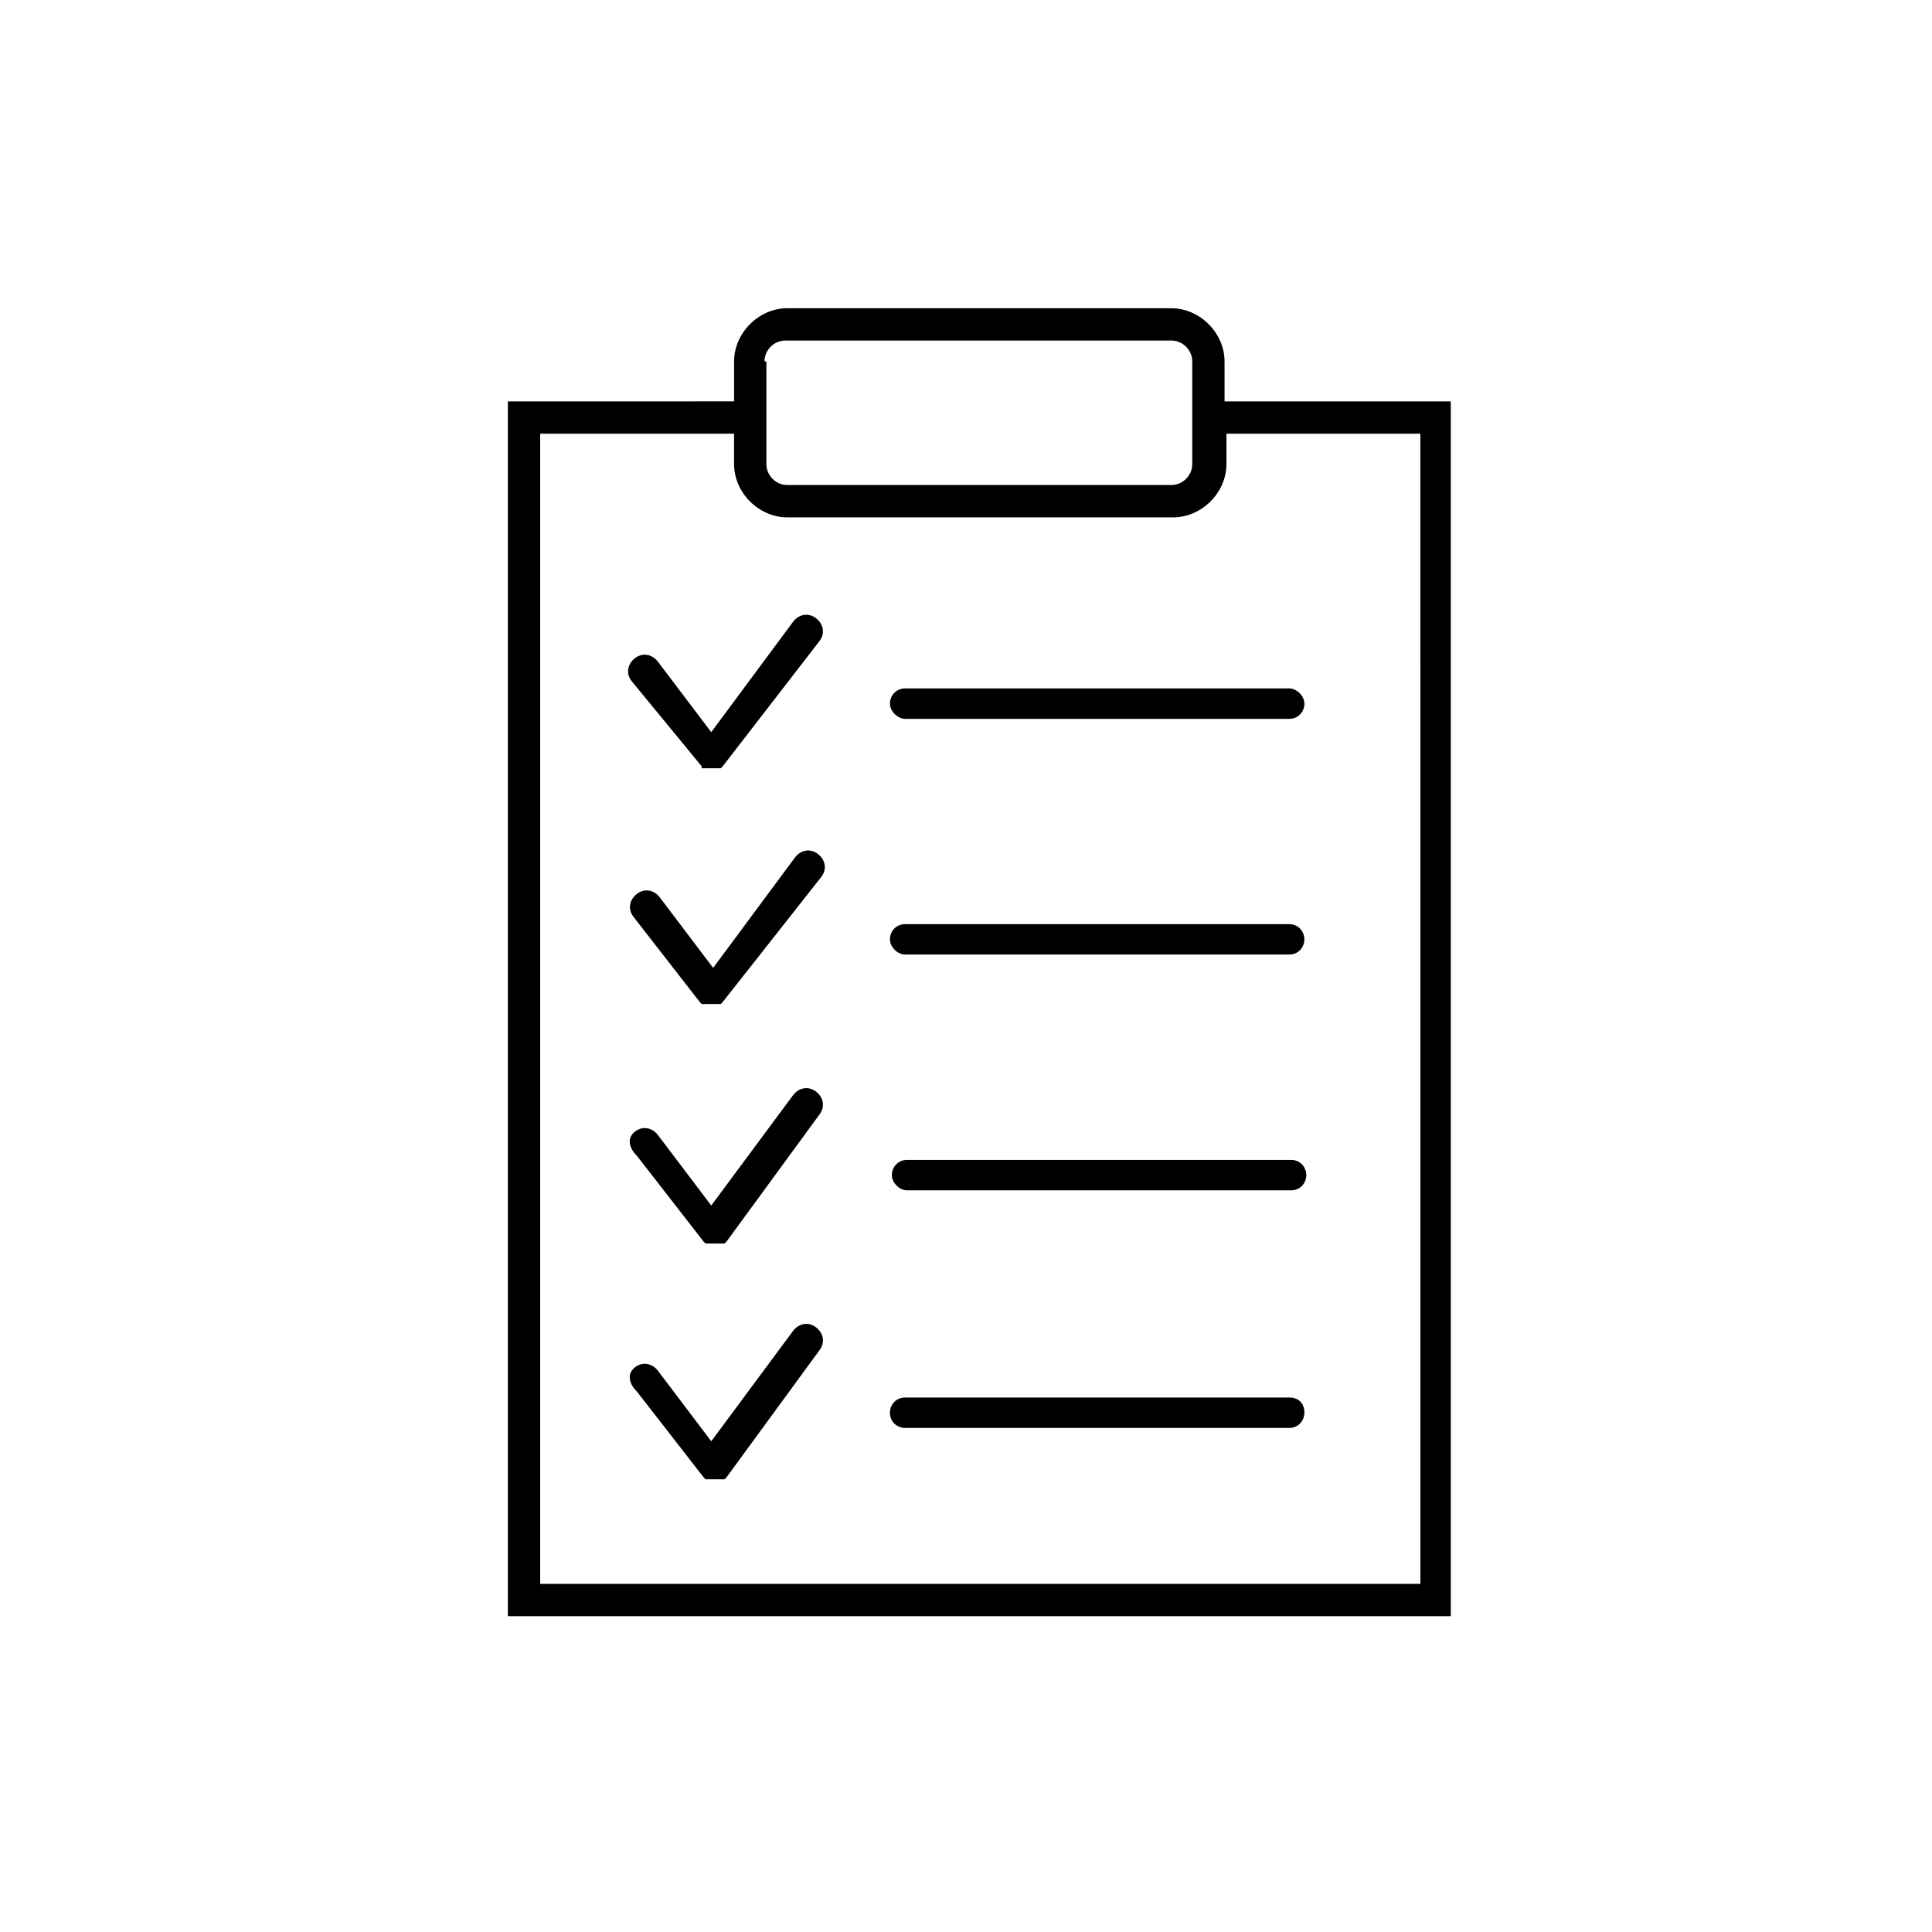
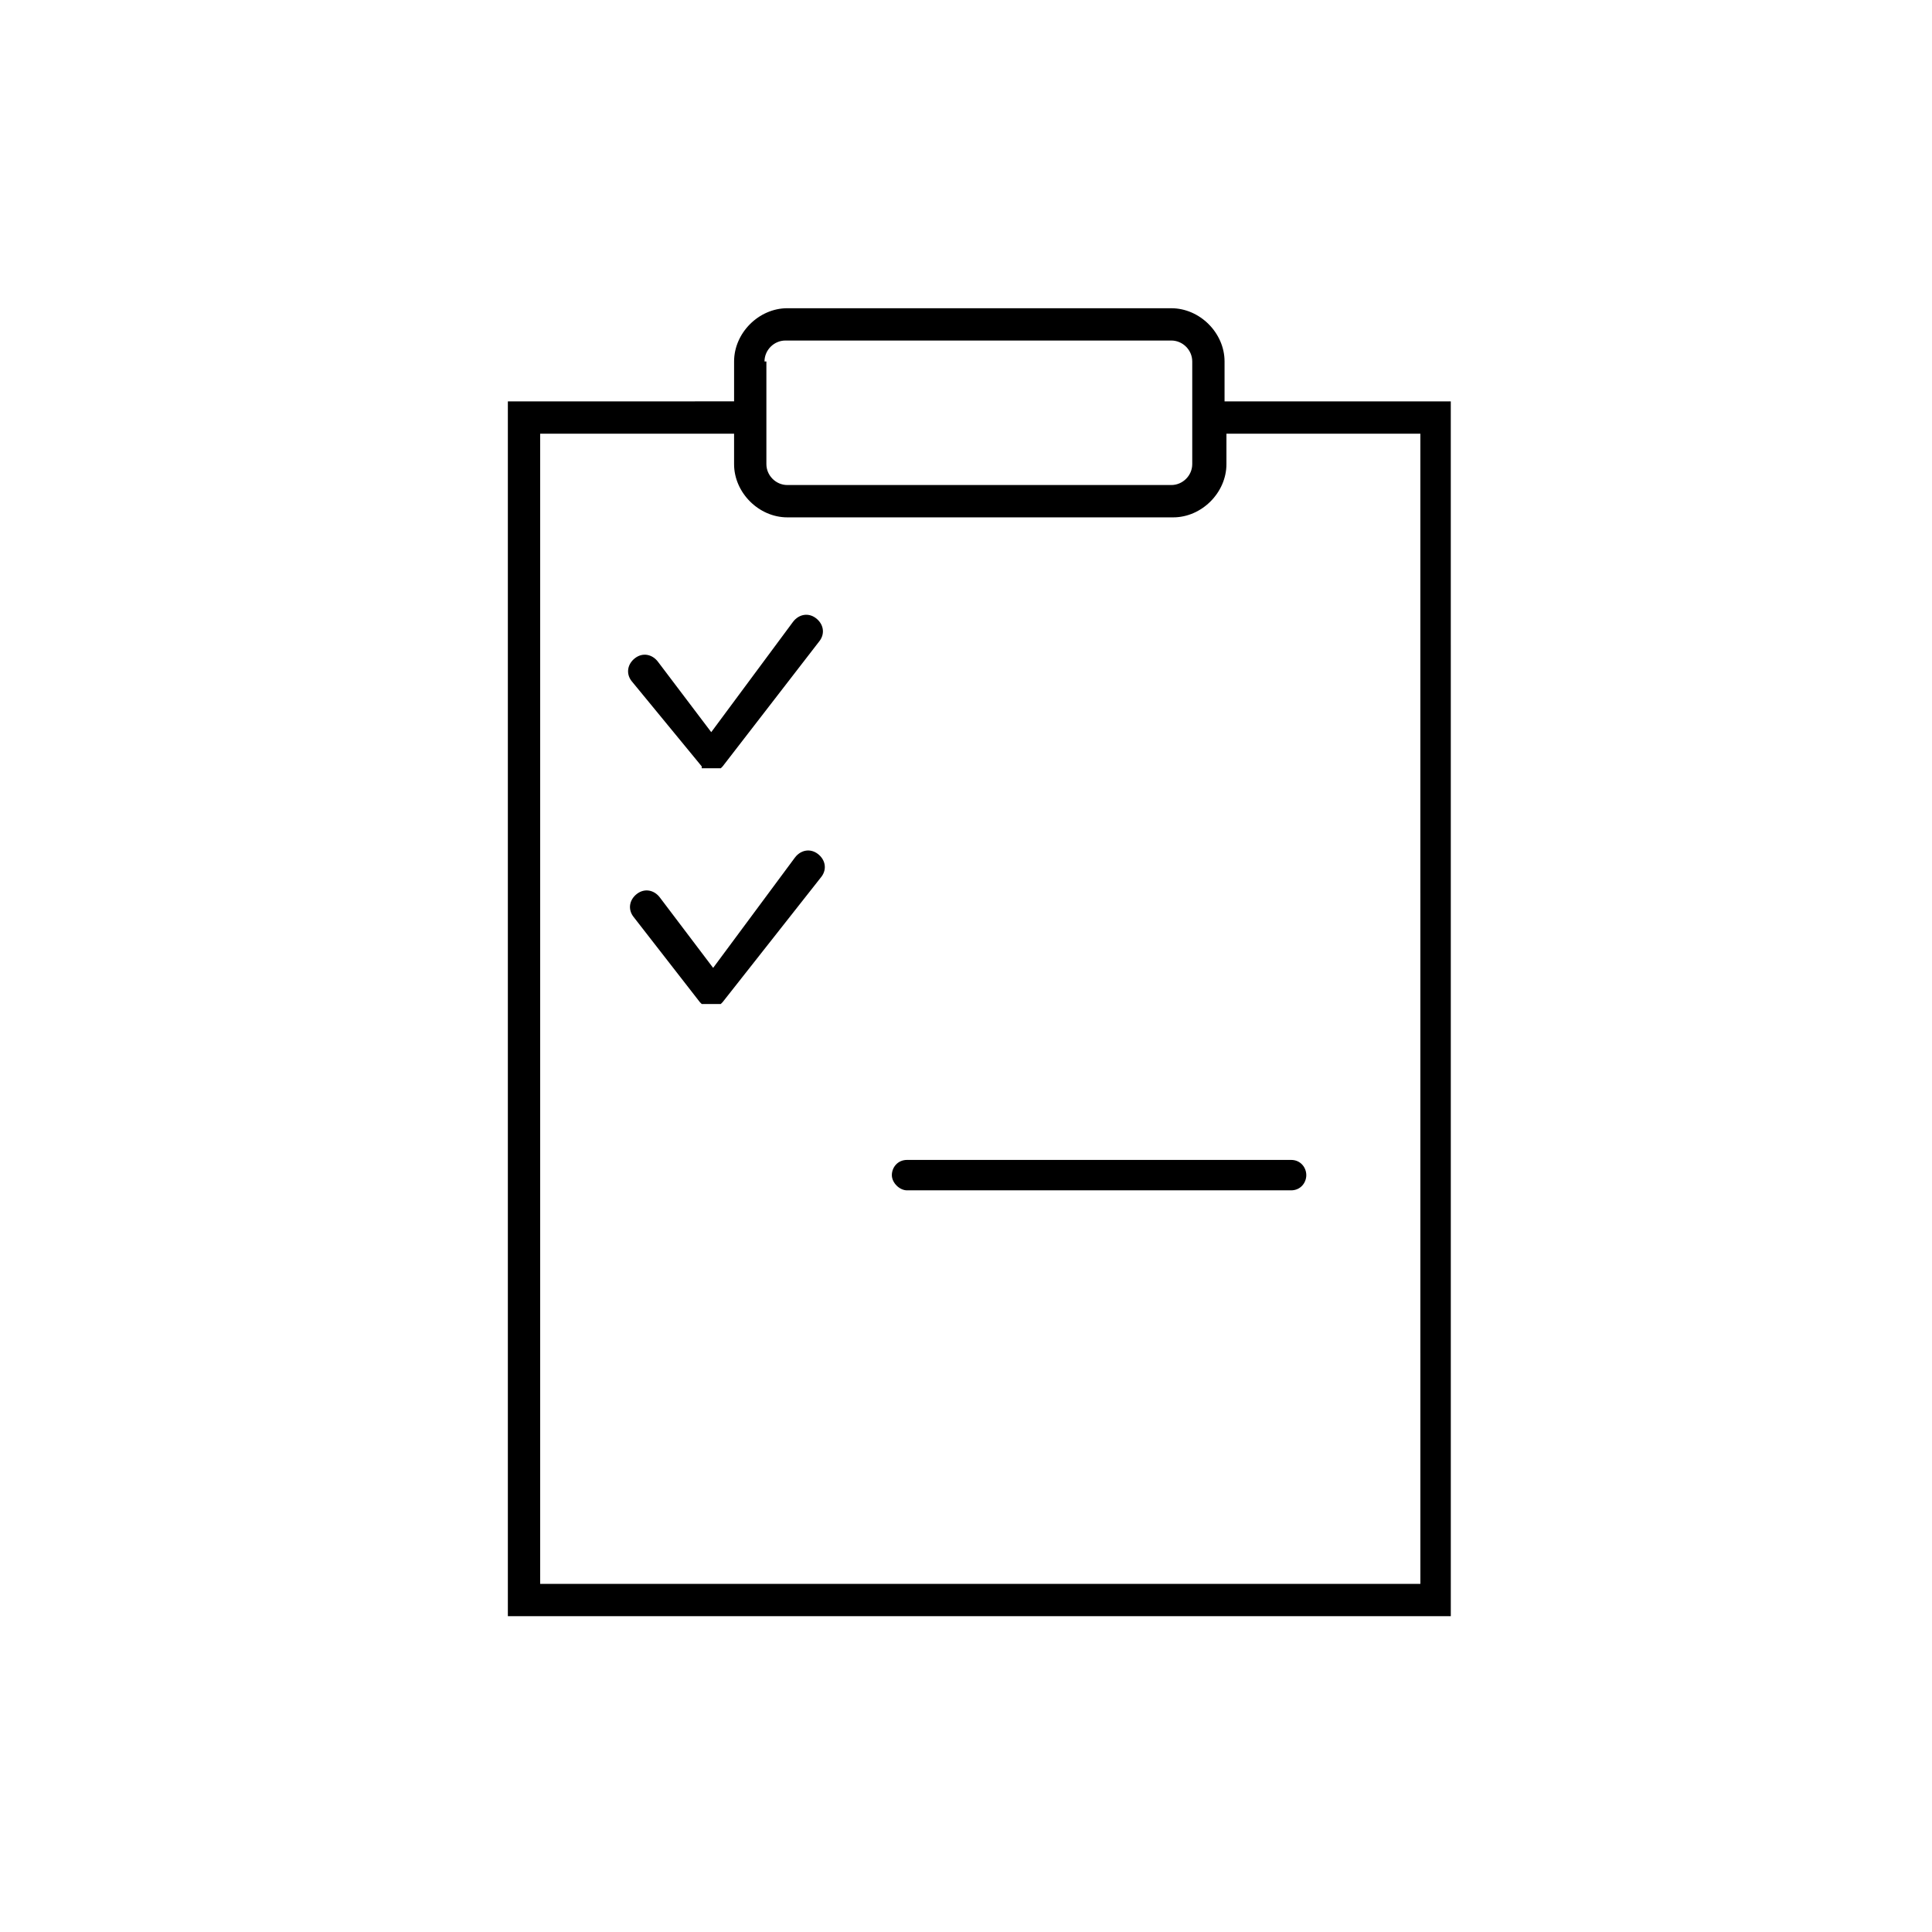
<svg xmlns="http://www.w3.org/2000/svg" fill="#000000" width="800px" height="800px" version="1.1" viewBox="144 144 512 512">
  <g>
    <path d="m468.52 250.37v-10.578c0-7.559-6.551-14.105-14.105-14.105l-101.77-0.004c-7.559 0-14.105 6.551-14.105 14.105v10.578l-59.953 0.004v321.93h249.89l-0.004-321.93zm-121.92-10.582c0-3.023 2.519-5.543 5.543-5.543h102.27c3.023 0 5.543 2.519 5.543 5.543v27.207c0 3.023-2.519 5.543-5.543 5.543h-101.77c-3.023 0-5.543-2.519-5.543-5.543v-27.207zm173.31 323.95h-232.76v-304.8h51.387v8.062c0 7.559 6.551 14.105 14.105 14.105h102.27c7.559 0 14.105-6.551 14.105-14.105l0.004-8.062h51.387l0.004 304.8z" />
-     <path d="m383.88 326.44c-2.519 0-4.031 2.016-4.031 4.031s2.016 4.031 4.031 4.031h101.77c2.519 0 4.031-2.016 4.031-4.031s-2.016-4.031-4.031-4.031z" />
-     <path d="m485.64 388.91h-101.77c-2.519 0-4.031 2.016-4.031 4.031 0 2.016 2.016 4.031 4.031 4.031h101.77c2.519 0 4.031-2.016 4.031-4.031 0-2.016-1.512-4.031-4.031-4.031z" />
    <path d="m486.15 451.39h-101.77c-2.519 0-4.031 2.016-4.031 4.031s2.016 4.031 4.031 4.031h101.77c2.519 0 4.031-2.016 4.031-4.031s-1.512-4.031-4.031-4.031z" />
    <path d="m335.51 347.1v0 0l-0.504 0.504h-0.504-0.504-0.504-0.504-0.504-0.504-0.504-0.504-0.504-0.504v-0.504l-18.641-22.672c-1.512-2.016-1.008-4.535 1.008-6.047 2.016-1.512 4.535-1.008 6.047 1.008l14.105 18.641 21.664-29.223c1.512-2.016 4.031-2.519 6.047-1.008s2.519 4.031 1.008 6.047z" />
    <path d="m335.51 409.57v0 0 0l-0.504 0.504h-0.504-0.504-0.504-0.504-0.504-0.504-1.008-0.504-0.504l-0.504-0.504-17.633-22.672c-1.512-2.016-1.008-4.535 1.008-6.047 2.016-1.512 4.535-1.008 6.047 1.008l14.105 18.641 21.664-29.223c1.512-2.016 4.031-2.519 6.047-1.008s2.519 4.031 1.008 6.047z" />
-     <path d="m312.34 443.83c2.016-1.512 4.535-1.008 6.047 1.008l14.105 18.641 21.664-29.223c1.512-2.016 4.031-2.519 6.047-1.008 2.016 1.512 2.519 4.031 1.008 6.047l-24.688 33.754-0.504 0.504h-0.504-0.504-0.504-0.504-0.504-0.504-1.008-0.504-0.504l-0.504-0.504-17.633-22.672c-2.519-2.516-2.519-5.035-0.504-6.547z" />
-     <path d="m485.64 514.36h-101.77c-2.519 0-4.031 2.016-4.031 4.031 0 2.519 2.016 4.031 4.031 4.031h101.77c2.519 0 4.031-2.016 4.031-4.031 0-2.519-1.512-4.031-4.031-4.031z" />
-     <path d="m312.34 506.3c2.016-1.512 4.535-1.008 6.047 1.008l14.105 18.641 21.664-29.223c1.512-2.016 4.031-2.519 6.047-1.008s2.519 4.031 1.008 6.047l-24.688 33.754-0.504 0.504h-0.504-0.504-0.504-0.504-0.504-0.504-1.008-0.504-0.504l-0.504-0.504-17.633-22.672c-2.519-2.516-2.519-5.035-0.504-6.547z" />
  </g>
</svg>